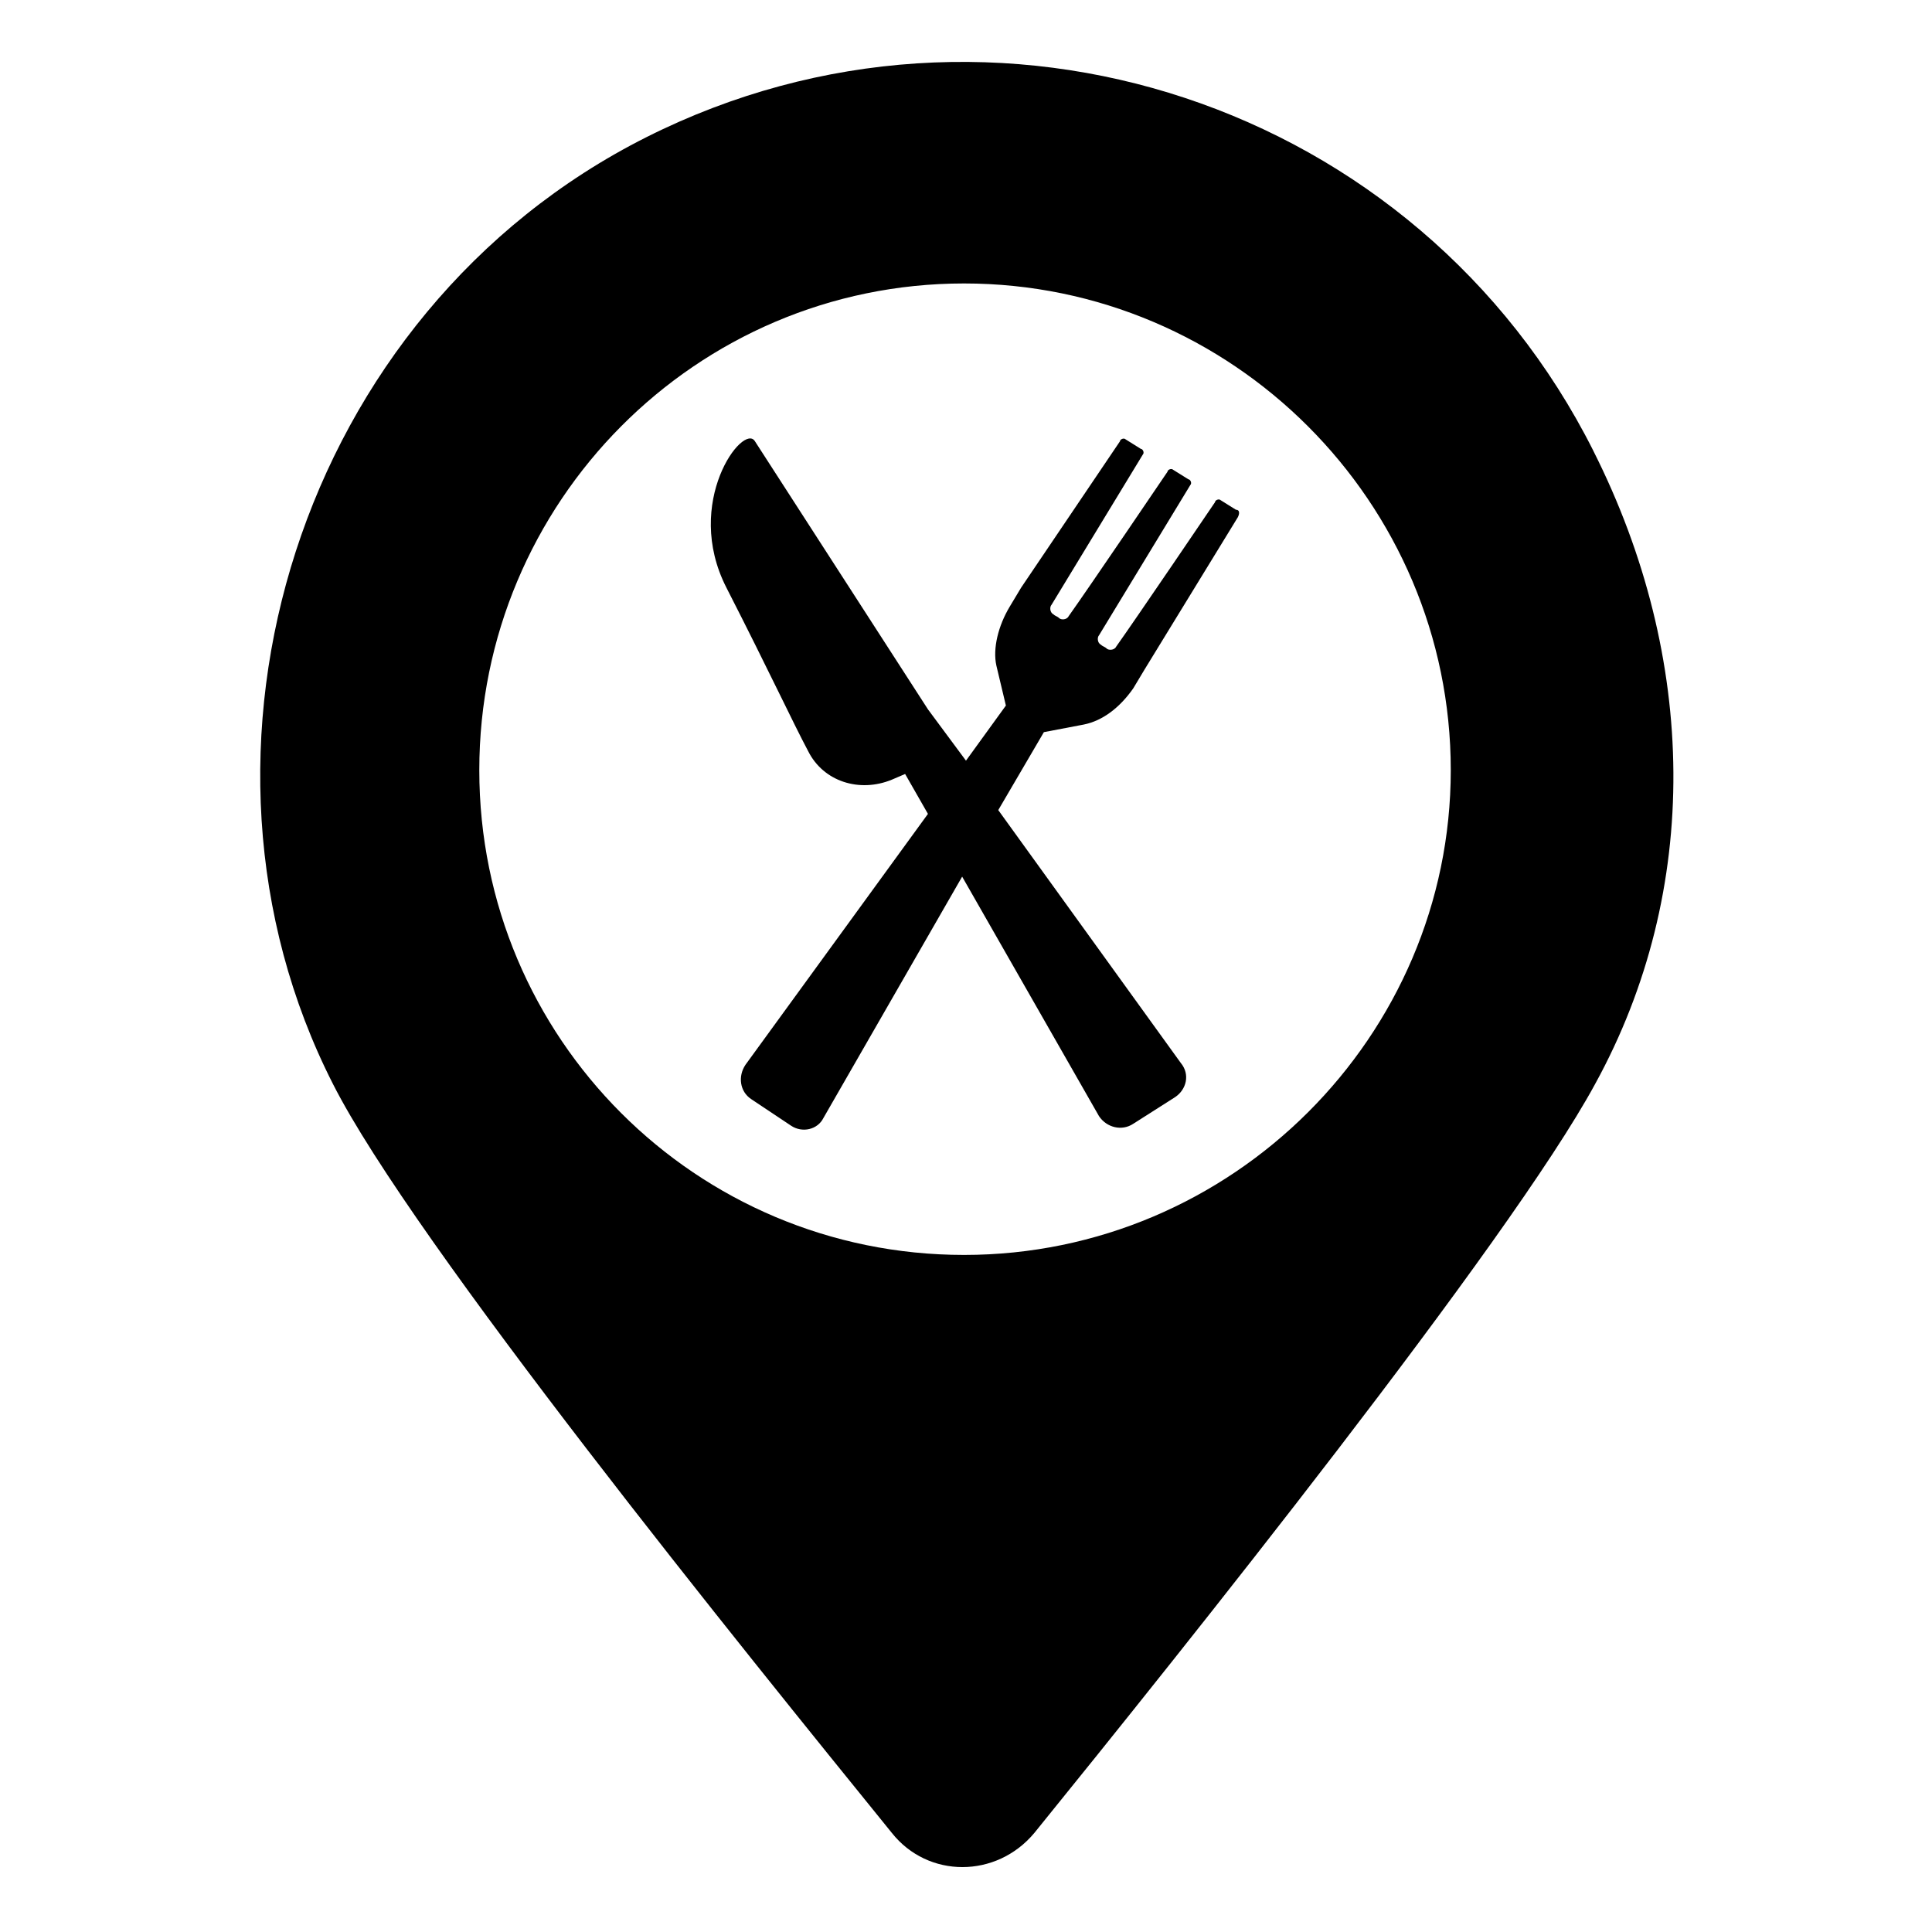
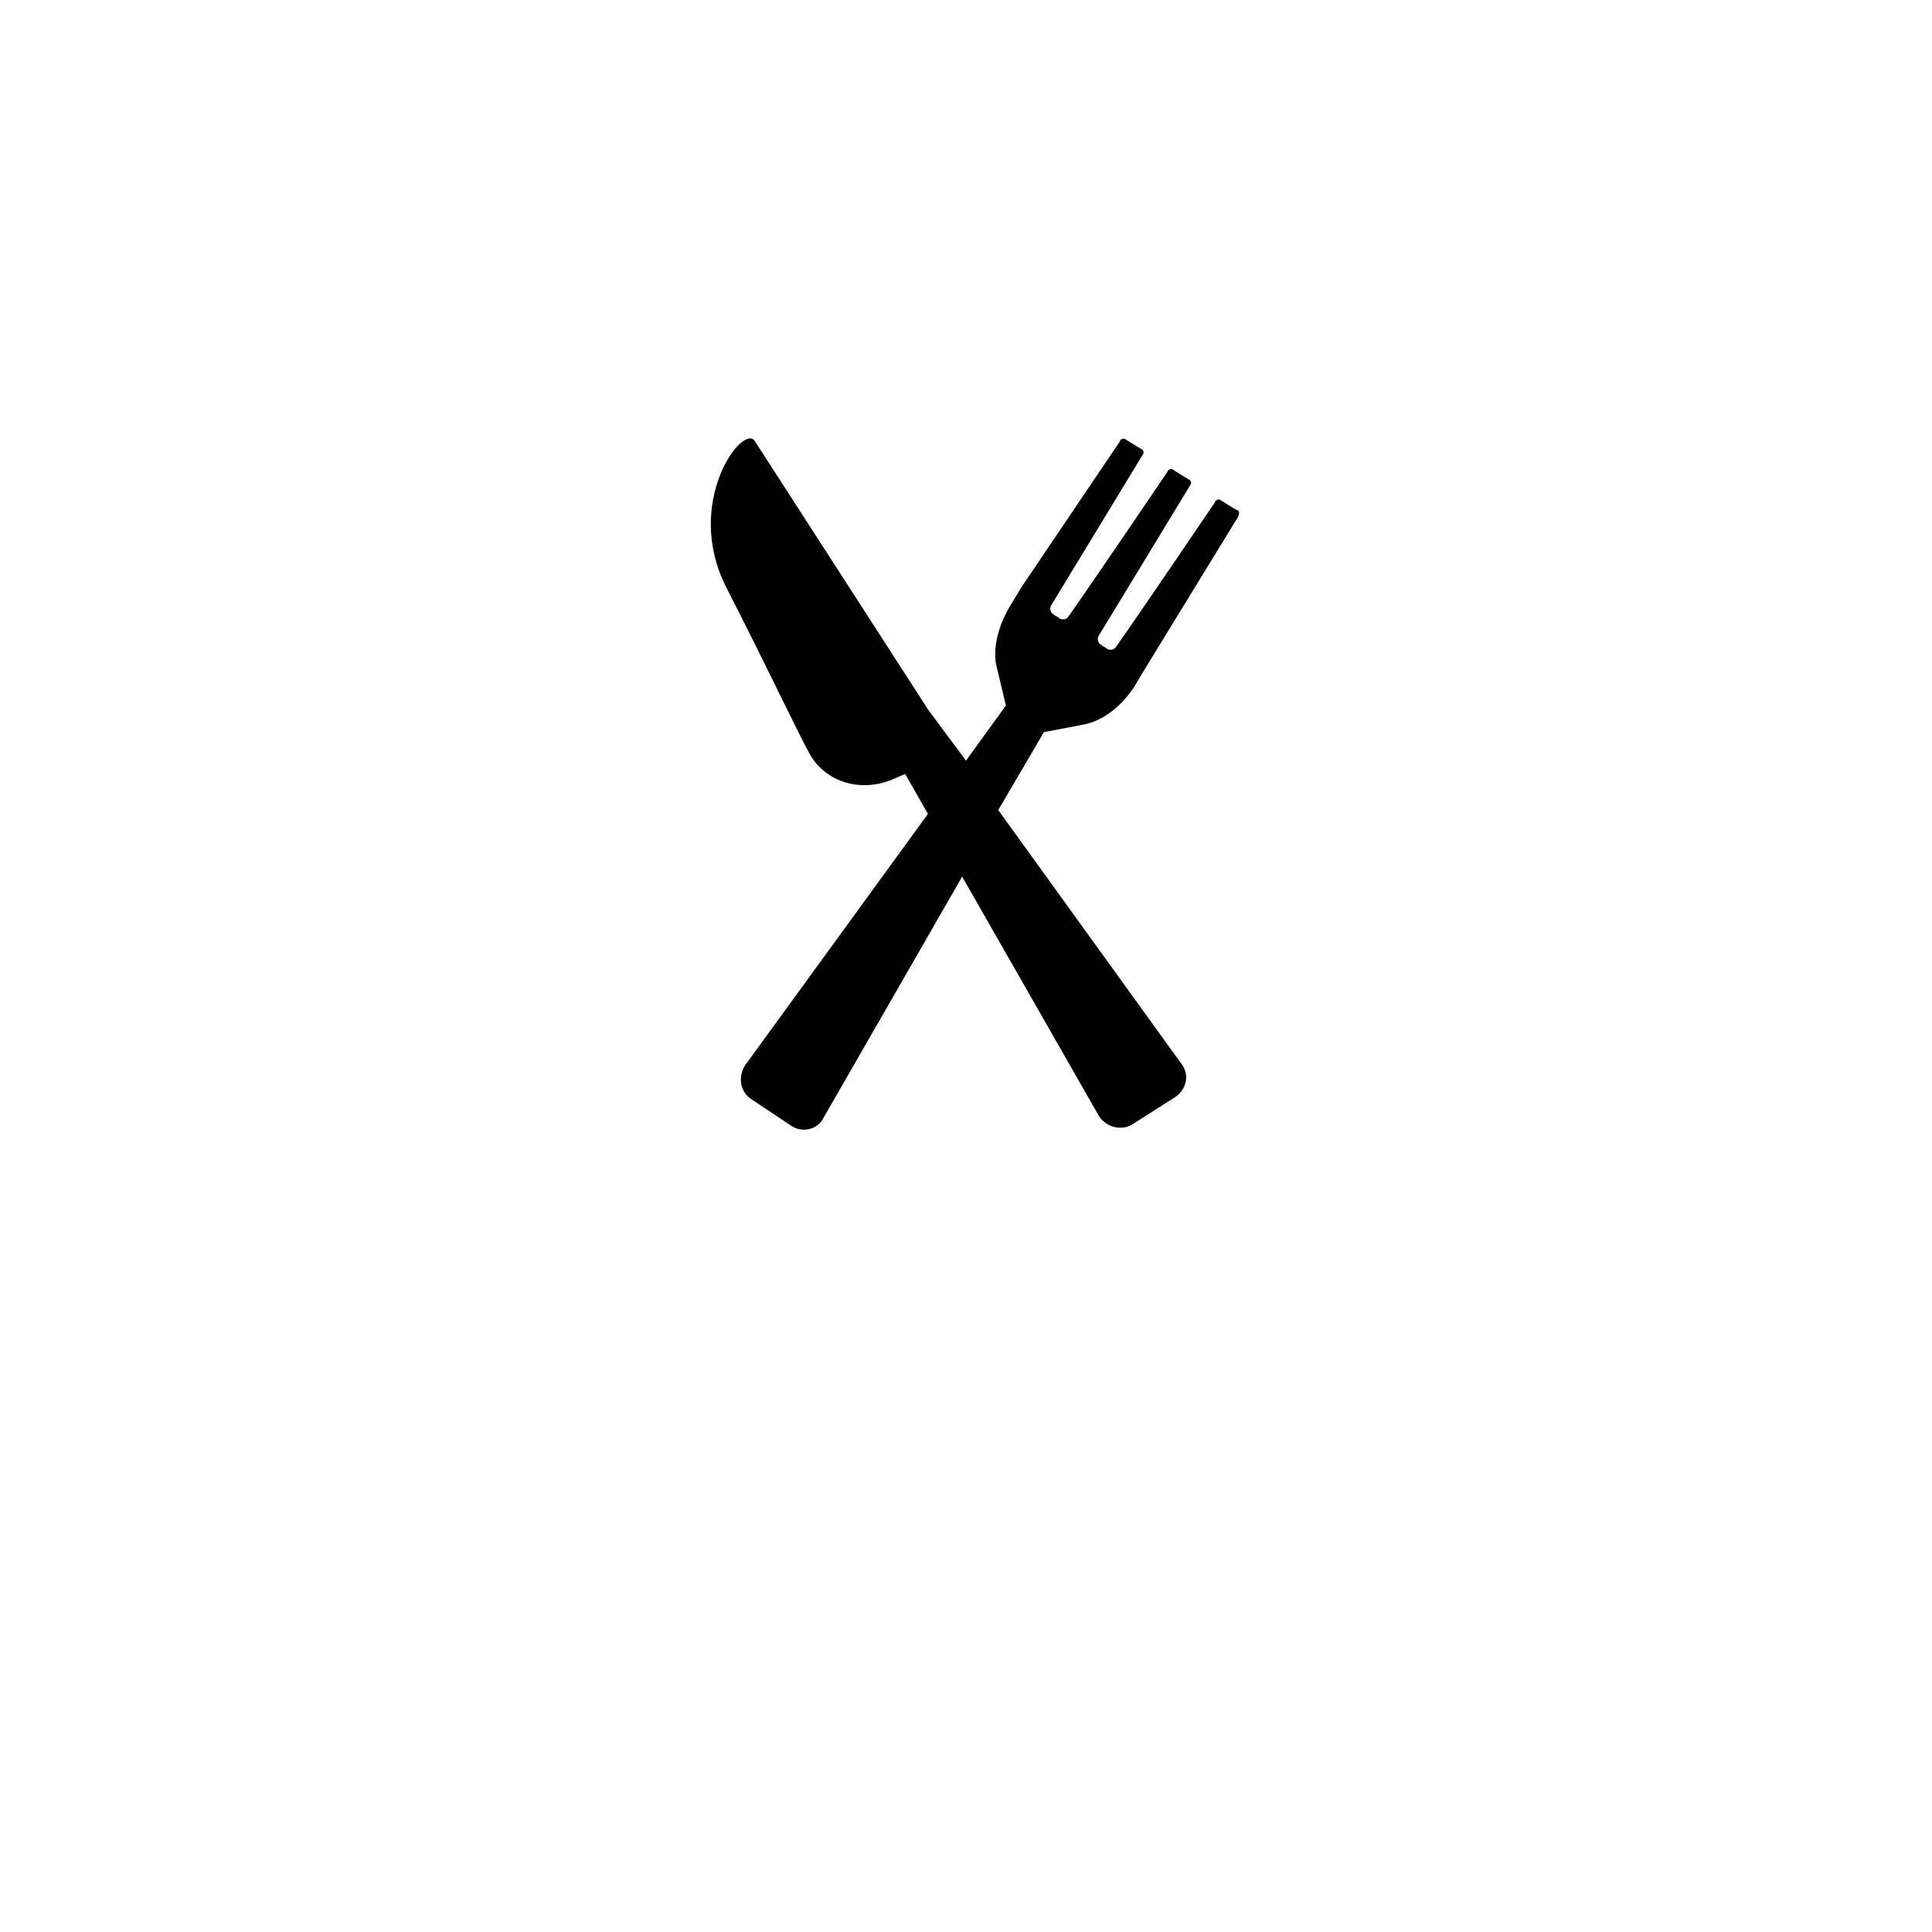
<svg xmlns="http://www.w3.org/2000/svg" fill="#000000" width="800px" height="800px" version="1.1" viewBox="144 144 512 512">
  <g>
    <path d="m471.54 279.09-4.031-2.519c-0.504-0.504-1.512 0-1.512 0.504 0 0-21.16 31.234-26.199 38.289-0.504 1.008-2.016 1.008-2.519 0.504-0.504-0.504-1.008-0.504-1.512-1.008-1.008-0.504-1.008-2.016-0.504-2.519l24.184-39.801c0.504-0.504 0-1.512-0.504-1.512l-4.031-2.519c-0.504-0.504-1.512 0-1.512 0.504 0 0-21.16 31.234-26.199 38.289-0.504 1.008-2.016 1.008-2.519 0.504-0.504-0.504-1.008-0.504-1.512-1.008-1.008-0.504-1.008-2.016-0.504-2.519l24.184-39.801c0.504-0.504 0-1.512-0.504-1.512l-4.031-2.519c-0.504-0.504-1.512 0-1.512 0.504l-26.199 38.793-3.023 5.039c-3.023 5.039-4.535 11.082-3.527 15.617l2.519 10.578-10.578 14.609-10.078-13.602-45.848-71.039c-3.023-5.039-19.145 16.121-7.559 38.793 11.586 22.672 17.633 35.77 21.664 43.328 4.031 8.062 13.602 11.082 22.168 7.559l3.527-1.512 6.047 10.578-48.367 66.504c-2.016 3.023-1.512 7.055 1.512 9.07l10.578 7.055c3.023 2.016 7.055 1.008 8.566-2.016l36.777-63.984 36.273 63.48c2.016 3.023 6.047 4.031 9.07 2.016l11.082-7.055c3.023-2.016 4.031-6.047 1.512-9.07l-48.367-67.008 12.09-20.656 10.578-2.016c5.039-1.008 9.574-4.535 13.098-9.574l3.023-5.039 24.688-40.305c0.52-0.996 0.52-2.004-0.488-2.004z" />
-     <path d="m566.25 263.46c-46.352-92.195-158.7-129.48-250.9-83.129-92.195 46.352-127.97 162.73-83.129 250.9 21.16 41.816 109.33 150.64 148.12 198.5 9.574 12.09 27.711 12.09 37.785 0 38.793-47.863 125.95-156.68 148.62-198.5 28.215-51.387 27.207-112.85-0.504-167.77zm-166.76 213.11c-71.039 0-128.47-57.434-128.47-128.47 0-71.039 57.434-128.98 128.47-128.98 71.039 0 128.98 57.938 128.98 128.98-0.004 70.535-57.941 128.47-128.98 128.47z" />
  </g>
</svg>